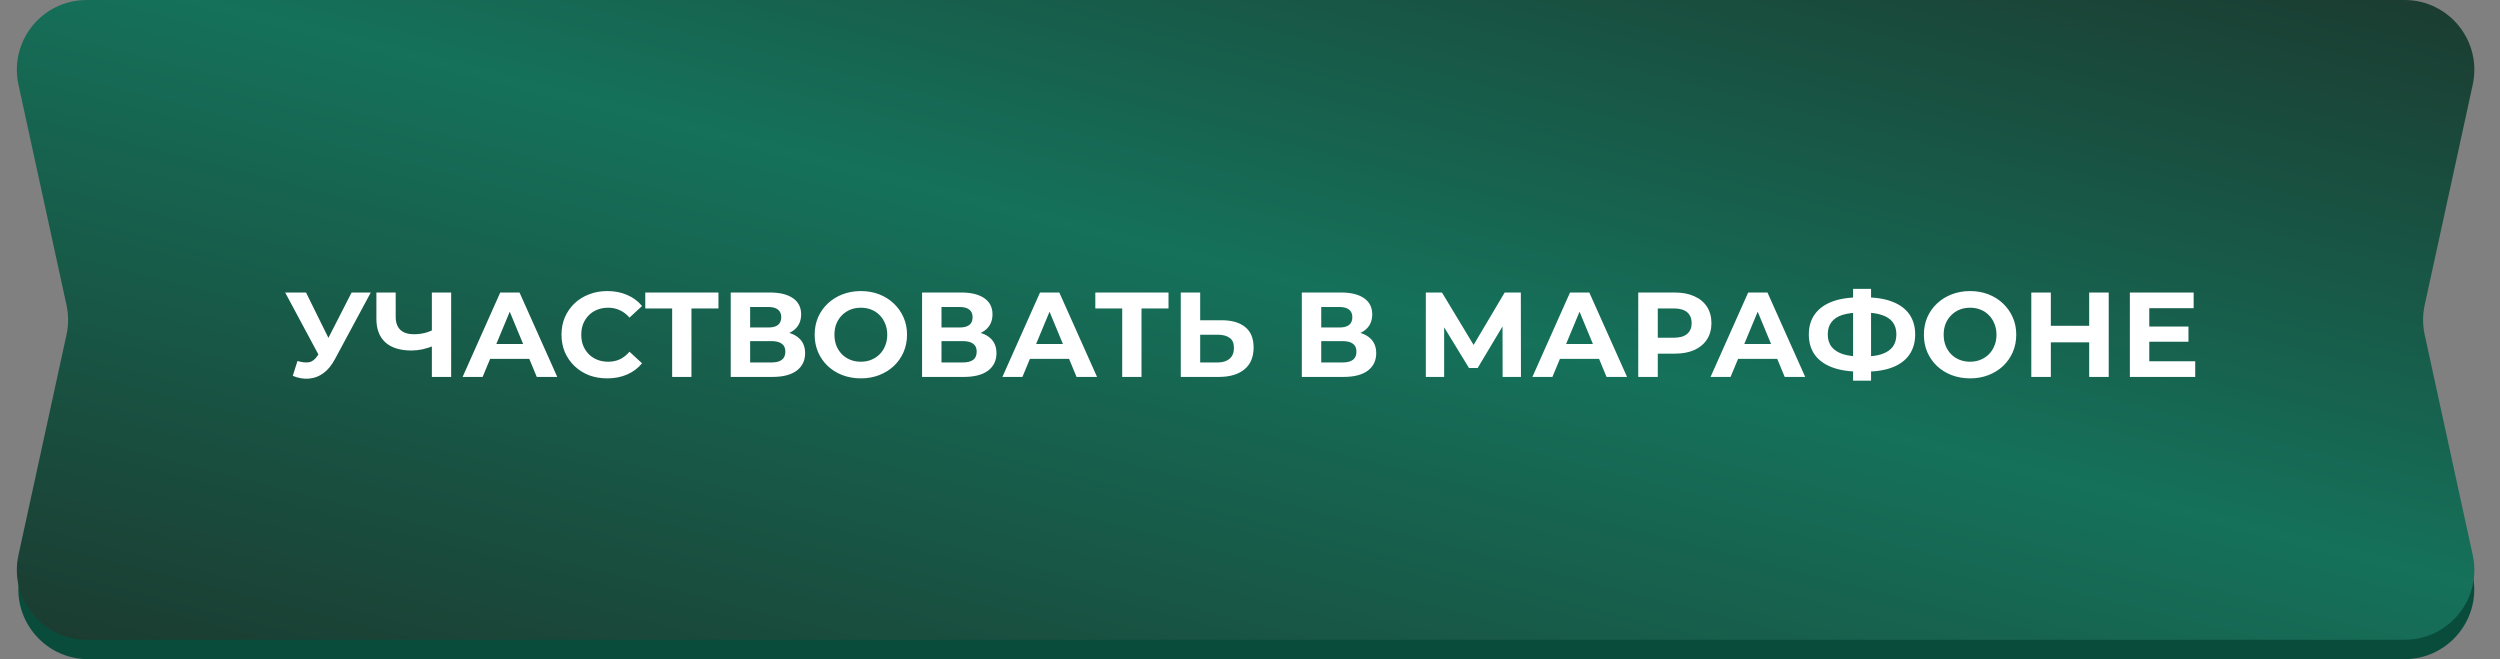
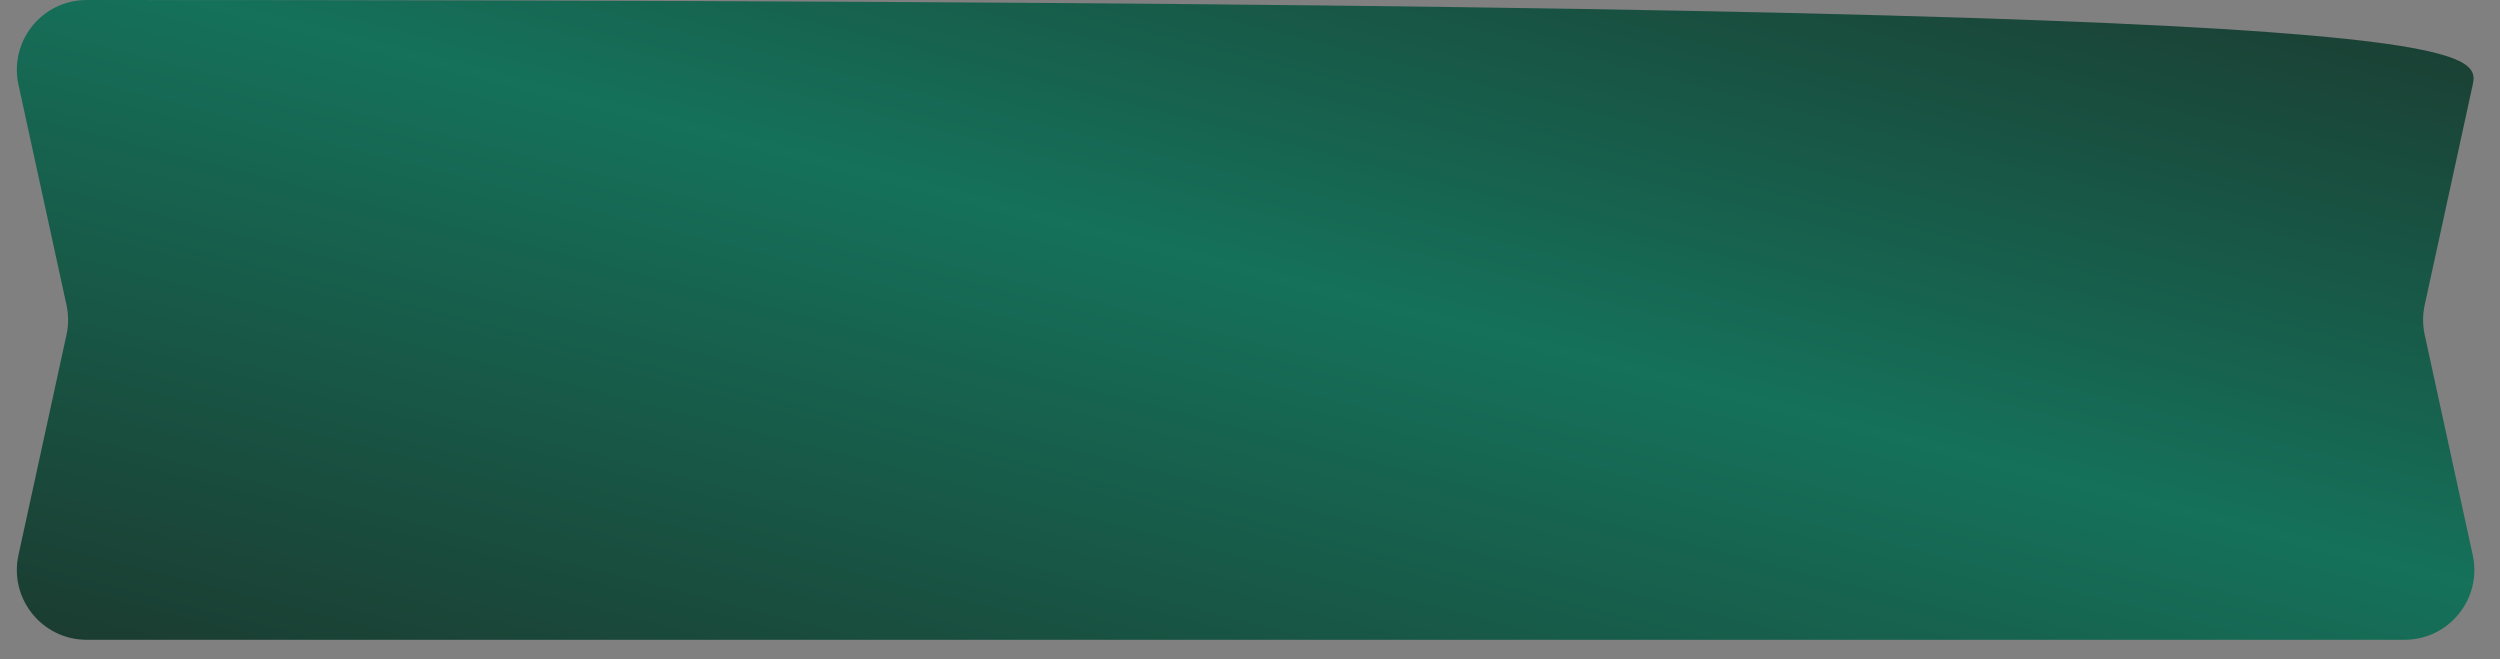
<svg xmlns="http://www.w3.org/2000/svg" width="311" height="82" viewBox="0 0 311 82" fill="none">
  <rect x="0" y="0" width="311" height="82" fill="#808080" stroke="none" />
-   <path d="M15.143 9.166C15.879 5.021 19.482 2 23.692 2H281.835C285.629 2 288.983 4.463 290.119 8.083L300.763 42L307.572 71.356C308.835 76.799 304.702 82 299.114 82H10.968C5.38 82 1.247 76.799 2.51 71.356L9.319 42L15.143 9.166Z" fill="#0A4C3C" />
-   <path d="M2.296 10.532C1.116 5.119 5.239 0 10.78 0H299.126C304.666 0 308.789 5.119 307.609 10.532L301.632 37.945C301.366 39.163 301.366 40.425 301.632 41.644L307.609 69.057C308.789 74.47 304.666 79.589 299.126 79.589H10.78C5.239 79.589 1.116 74.47 2.296 69.057L8.273 41.644C8.539 40.425 8.539 39.163 8.273 37.945L2.296 10.532Z" fill="url(#paint0_linear_2121_16516)" />
-   <path d="M37.004 44.909C37.584 45.079 38.069 45.129 38.459 45.059C38.859 44.979 39.214 44.699 39.524 44.219L40.034 43.454L40.259 43.199L43.739 36.389H46.124L41.654 44.699C41.254 45.449 40.779 46.024 40.229 46.424C39.689 46.824 39.094 47.049 38.444 47.099C37.794 47.159 37.119 47.044 36.419 46.754L37.004 44.909ZM40.214 45.224L35.474 36.389H38.069L41.549 43.439L40.214 45.224ZM54.069 42.974C53.549 43.184 53.049 43.344 52.569 43.454C52.089 43.554 51.629 43.604 51.189 43.604C49.779 43.604 48.699 43.269 47.949 42.599C47.199 41.919 46.824 40.944 46.824 39.674V36.389H49.224V39.404C49.224 40.124 49.419 40.669 49.809 41.039C50.199 41.399 50.754 41.579 51.474 41.579C51.934 41.579 52.379 41.529 52.809 41.429C53.239 41.319 53.639 41.164 54.009 40.964L54.069 42.974ZM53.724 46.889V36.389H56.124V46.889H53.724ZM57.549 46.889L62.229 36.389H64.629L69.324 46.889H66.774L62.934 37.619H63.894L60.039 46.889H57.549ZM59.889 44.639L60.534 42.794H65.934L66.594 44.639H59.889ZM75.535 47.069C74.725 47.069 73.97 46.939 73.27 46.679C72.58 46.409 71.98 46.029 71.47 45.539C70.96 45.049 70.56 44.474 70.27 43.814C69.99 43.154 69.85 42.429 69.85 41.639C69.85 40.849 69.99 40.124 70.27 39.464C70.56 38.804 70.96 38.229 71.47 37.739C71.99 37.249 72.595 36.874 73.285 36.614C73.975 36.344 74.73 36.209 75.55 36.209C76.46 36.209 77.28 36.369 78.01 36.689C78.75 36.999 79.37 37.459 79.87 38.069L78.31 39.509C77.95 39.099 77.55 38.794 77.11 38.594C76.67 38.384 76.19 38.279 75.67 38.279C75.18 38.279 74.73 38.359 74.32 38.519C73.91 38.679 73.555 38.909 73.255 39.209C72.955 39.509 72.72 39.864 72.55 40.274C72.39 40.684 72.31 41.139 72.31 41.639C72.31 42.139 72.39 42.594 72.55 43.004C72.72 43.414 72.955 43.769 73.255 44.069C73.555 44.369 73.91 44.599 74.32 44.759C74.73 44.919 75.18 44.999 75.67 44.999C76.19 44.999 76.67 44.899 77.11 44.699C77.55 44.489 77.95 44.174 78.31 43.754L79.87 45.194C79.37 45.804 78.75 46.269 78.01 46.589C77.28 46.909 76.455 47.069 75.535 47.069ZM83.616 46.889V37.814L84.171 38.369H80.271V36.389H89.376V38.369H85.476L86.016 37.814V46.889H83.616ZM90.902 46.889V36.389H95.792C97.012 36.389 97.962 36.624 98.642 37.094C99.322 37.564 99.662 38.234 99.662 39.104C99.662 39.964 99.342 40.634 98.702 41.114C98.062 41.584 97.212 41.819 96.152 41.819L96.437 41.189C97.617 41.189 98.532 41.424 99.182 41.894C99.832 42.364 100.157 43.044 100.157 43.934C100.157 44.854 99.807 45.579 99.107 46.109C98.417 46.629 97.407 46.889 96.077 46.889H90.902ZM93.317 45.089H95.987C96.547 45.089 96.972 44.979 97.262 44.759C97.552 44.539 97.697 44.199 97.697 43.739C97.697 43.299 97.552 42.974 97.262 42.764C96.972 42.544 96.547 42.434 95.987 42.434H93.317V45.089ZM93.317 40.739H95.582C96.112 40.739 96.512 40.634 96.782 40.424C97.052 40.204 97.187 39.884 97.187 39.464C97.187 39.044 97.052 38.729 96.782 38.519C96.512 38.299 96.112 38.189 95.582 38.189H93.317V40.739ZM107.104 47.069C106.274 47.069 105.504 46.934 104.794 46.664C104.094 46.394 103.484 46.014 102.964 45.524C102.454 45.034 102.054 44.459 101.764 43.799C101.484 43.139 101.344 42.419 101.344 41.639C101.344 40.859 101.484 40.139 101.764 39.479C102.054 38.819 102.459 38.244 102.979 37.754C103.499 37.264 104.109 36.884 104.809 36.614C105.509 36.344 106.269 36.209 107.089 36.209C107.919 36.209 108.679 36.344 109.369 36.614C110.069 36.884 110.674 37.264 111.184 37.754C111.704 38.244 112.109 38.819 112.399 39.479C112.689 40.129 112.834 40.849 112.834 41.639C112.834 42.419 112.689 43.144 112.399 43.814C112.109 44.474 111.704 45.049 111.184 45.539C110.674 46.019 110.069 46.394 109.369 46.664C108.679 46.934 107.924 47.069 107.104 47.069ZM107.089 44.999C107.559 44.999 107.989 44.919 108.379 44.759C108.779 44.599 109.129 44.369 109.429 44.069C109.729 43.769 109.959 43.414 110.119 43.004C110.289 42.594 110.374 42.139 110.374 41.639C110.374 41.139 110.289 40.684 110.119 40.274C109.959 39.864 109.729 39.509 109.429 39.209C109.139 38.909 108.794 38.679 108.394 38.519C107.994 38.359 107.559 38.279 107.089 38.279C106.619 38.279 106.184 38.359 105.784 38.519C105.394 38.679 105.049 38.909 104.749 39.209C104.449 39.509 104.214 39.864 104.044 40.274C103.884 40.684 103.804 41.139 103.804 41.639C103.804 42.129 103.884 42.584 104.044 43.004C104.214 43.414 104.444 43.769 104.734 44.069C105.034 44.369 105.384 44.599 105.784 44.759C106.184 44.919 106.619 44.999 107.089 44.999ZM114.706 46.889V36.389H119.596C120.816 36.389 121.766 36.624 122.446 37.094C123.126 37.564 123.466 38.234 123.466 39.104C123.466 39.964 123.146 40.634 122.506 41.114C121.866 41.584 121.016 41.819 119.956 41.819L120.241 41.189C121.421 41.189 122.336 41.424 122.986 41.894C123.636 42.364 123.961 43.044 123.961 43.934C123.961 44.854 123.611 45.579 122.911 46.109C122.221 46.629 121.211 46.889 119.881 46.889H114.706ZM117.121 45.089H119.791C120.351 45.089 120.776 44.979 121.066 44.759C121.356 44.539 121.501 44.199 121.501 43.739C121.501 43.299 121.356 42.974 121.066 42.764C120.776 42.544 120.351 42.434 119.791 42.434H117.121V45.089ZM117.121 40.739H119.386C119.916 40.739 120.316 40.634 120.586 40.424C120.856 40.204 120.991 39.884 120.991 39.464C120.991 39.044 120.856 38.729 120.586 38.519C120.316 38.299 119.916 38.189 119.386 38.189H117.121V40.739ZM124.698 46.889L129.378 36.389H131.778L136.473 46.889H133.923L130.083 37.619H131.043L127.188 46.889H124.698ZM127.038 44.639L127.683 42.794H133.083L133.743 44.639H127.038ZM139.603 46.889V37.814L140.158 38.369H136.258V36.389H145.363V38.369H141.463L142.003 37.814V46.889H139.603ZM151.973 39.839C153.243 39.839 154.223 40.124 154.913 40.694C155.603 41.254 155.948 42.099 155.948 43.229C155.948 44.429 155.563 45.339 154.793 45.959C154.033 46.579 152.978 46.889 151.628 46.889H146.888V36.389H149.303V39.839H151.973ZM151.493 45.089C152.113 45.089 152.603 44.934 152.963 44.624C153.323 44.314 153.503 43.864 153.503 43.274C153.503 42.694 153.323 42.279 152.963 42.029C152.613 41.769 152.123 41.639 151.493 41.639H149.303V45.089H151.493ZM161.947 46.889V36.389H166.837C168.057 36.389 169.007 36.624 169.687 37.094C170.367 37.564 170.707 38.234 170.707 39.104C170.707 39.964 170.387 40.634 169.747 41.114C169.107 41.584 168.257 41.819 167.197 41.819L167.482 41.189C168.662 41.189 169.577 41.424 170.227 41.894C170.877 42.364 171.202 43.044 171.202 43.934C171.202 44.854 170.852 45.579 170.152 46.109C169.462 46.629 168.452 46.889 167.122 46.889H161.947ZM164.362 45.089H167.032C167.592 45.089 168.017 44.979 168.307 44.759C168.597 44.539 168.742 44.199 168.742 43.739C168.742 43.299 168.597 42.974 168.307 42.764C168.017 42.544 167.592 42.434 167.032 42.434H164.362V45.089ZM164.362 40.739H166.627C167.157 40.739 167.557 40.634 167.827 40.424C168.097 40.204 168.232 39.884 168.232 39.464C168.232 39.044 168.097 38.729 167.827 38.519C167.557 38.299 167.157 38.189 166.627 38.189H164.362V40.739ZM177.372 46.889V36.389H179.382L183.852 43.799H182.787L187.182 36.389H189.192L189.207 46.889H186.927L186.912 39.884H187.347L183.822 45.779H182.742L179.142 39.884H179.652V46.889H177.372ZM190.63 46.889L195.31 36.389H197.71L202.405 46.889H199.855L196.015 37.619H196.975L193.12 46.889H190.63ZM192.97 44.639L193.615 42.794H199.015L199.675 44.639H192.97ZM203.798 46.889V36.389H208.343C209.283 36.389 210.093 36.544 210.773 36.854C211.453 37.154 211.978 37.589 212.348 38.159C212.718 38.729 212.903 39.409 212.903 40.199C212.903 40.979 212.718 41.654 212.348 42.224C211.978 42.794 211.453 43.234 210.773 43.544C210.093 43.844 209.283 43.994 208.343 43.994H205.148L206.228 42.899V46.889H203.798ZM206.228 43.169L205.148 42.014H208.208C208.958 42.014 209.518 41.854 209.888 41.534C210.258 41.214 210.443 40.769 210.443 40.199C210.443 39.619 210.258 39.169 209.888 38.849C209.518 38.529 208.958 38.369 208.208 38.369H205.148L206.228 37.214V43.169ZM212.793 46.889L217.473 36.389H219.873L224.568 46.889H222.018L218.178 37.619H219.138L215.283 46.889H212.793ZM215.133 44.639L215.778 42.794H221.178L221.838 44.639H215.133ZM231.364 46.229C230.004 46.229 228.849 46.049 227.899 45.689C226.959 45.329 226.244 44.809 225.754 44.129C225.264 43.439 225.019 42.599 225.019 41.609C225.019 40.619 225.264 39.784 225.754 39.104C226.244 38.414 226.959 37.889 227.899 37.529C228.849 37.169 230.004 36.989 231.364 36.989C231.384 36.989 231.439 36.989 231.529 36.989C231.629 36.989 231.724 36.989 231.814 36.989C231.914 36.989 231.969 36.989 231.979 36.989C233.329 36.989 234.469 37.169 235.399 37.529C236.339 37.889 237.049 38.414 237.529 39.104C238.009 39.794 238.249 40.629 238.249 41.609C238.249 42.579 238.009 43.414 237.529 44.114C237.059 44.804 236.364 45.329 235.444 45.689C234.534 46.049 233.419 46.229 232.099 46.229C232.069 46.229 231.999 46.229 231.889 46.229C231.779 46.229 231.669 46.229 231.559 46.229C231.459 46.229 231.394 46.229 231.364 46.229ZM231.589 44.354C231.619 44.354 231.659 44.354 231.709 44.354C231.759 44.354 231.794 44.354 231.814 44.354C232.734 44.354 233.494 44.254 234.094 44.054C234.704 43.844 235.159 43.539 235.459 43.139C235.759 42.729 235.909 42.214 235.909 41.594C235.909 40.974 235.754 40.464 235.444 40.064C235.134 39.664 234.679 39.369 234.079 39.179C233.489 38.979 232.744 38.879 231.844 38.879C231.824 38.879 231.784 38.879 231.724 38.879C231.674 38.879 231.629 38.879 231.589 38.879C230.639 38.879 229.854 38.974 229.234 39.164C228.614 39.354 228.149 39.654 227.839 40.064C227.529 40.464 227.374 40.979 227.374 41.609C227.374 42.239 227.539 42.759 227.869 43.169C228.199 43.569 228.674 43.869 229.294 44.069C229.924 44.259 230.689 44.354 231.589 44.354ZM230.524 47.354V35.939H232.759V47.354H230.524ZM245.092 47.069C244.262 47.069 243.492 46.934 242.782 46.664C242.082 46.394 241.472 46.014 240.952 45.524C240.442 45.034 240.042 44.459 239.752 43.799C239.472 43.139 239.332 42.419 239.332 41.639C239.332 40.859 239.472 40.139 239.752 39.479C240.042 38.819 240.447 38.244 240.967 37.754C241.487 37.264 242.097 36.884 242.797 36.614C243.497 36.344 244.257 36.209 245.077 36.209C245.907 36.209 246.667 36.344 247.357 36.614C248.057 36.884 248.662 37.264 249.172 37.754C249.692 38.244 250.097 38.819 250.387 39.479C250.677 40.129 250.822 40.849 250.822 41.639C250.822 42.419 250.677 43.144 250.387 43.814C250.097 44.474 249.692 45.049 249.172 45.539C248.662 46.019 248.057 46.394 247.357 46.664C246.667 46.934 245.912 47.069 245.092 47.069ZM245.077 44.999C245.547 44.999 245.977 44.919 246.367 44.759C246.767 44.599 247.117 44.369 247.417 44.069C247.717 43.769 247.947 43.414 248.107 43.004C248.277 42.594 248.362 42.139 248.362 41.639C248.362 41.139 248.277 40.684 248.107 40.274C247.947 39.864 247.717 39.509 247.417 39.209C247.127 38.909 246.782 38.679 246.382 38.519C245.982 38.359 245.547 38.279 245.077 38.279C244.607 38.279 244.172 38.359 243.772 38.519C243.382 38.679 243.037 38.909 242.737 39.209C242.437 39.509 242.202 39.864 242.032 40.274C241.872 40.684 241.792 41.139 241.792 41.639C241.792 42.129 241.872 42.584 242.032 43.004C242.202 43.414 242.432 43.769 242.722 44.069C243.022 44.369 243.372 44.599 243.772 44.759C244.172 44.919 244.607 44.999 245.077 44.999ZM259.894 36.389H262.324V46.889H259.894V36.389ZM255.124 46.889H252.694V36.389H255.124V46.889ZM260.074 42.584H254.944V40.529H260.074V42.584ZM267.19 40.619H272.245V42.509H267.19V40.619ZM267.37 44.939H273.085V46.889H264.955V36.389H272.89V38.339H267.37V44.939Z" fill="white" />
+   <path d="M2.296 10.532C1.116 5.119 5.239 0 10.78 0C304.666 0 308.789 5.119 307.609 10.532L301.632 37.945C301.366 39.163 301.366 40.425 301.632 41.644L307.609 69.057C308.789 74.47 304.666 79.589 299.126 79.589H10.78C5.239 79.589 1.116 74.47 2.296 69.057L8.273 41.644C8.539 40.425 8.539 39.163 8.273 37.945L2.296 10.532Z" fill="url(#paint0_linear_2121_16516)" />
  <defs>
    <linearGradient id="paint0_linear_2121_16516" x1="309.905" y1="0.092" x2="271.555" y2="149.421" gradientUnits="userSpaceOnUse">
      <stop stop-color="#1B3B30" />
      <stop offset="0.46" stop-color="#15715A" />
      <stop offset="1" stop-color="#1B3B30" />
    </linearGradient>
  </defs>
</svg>